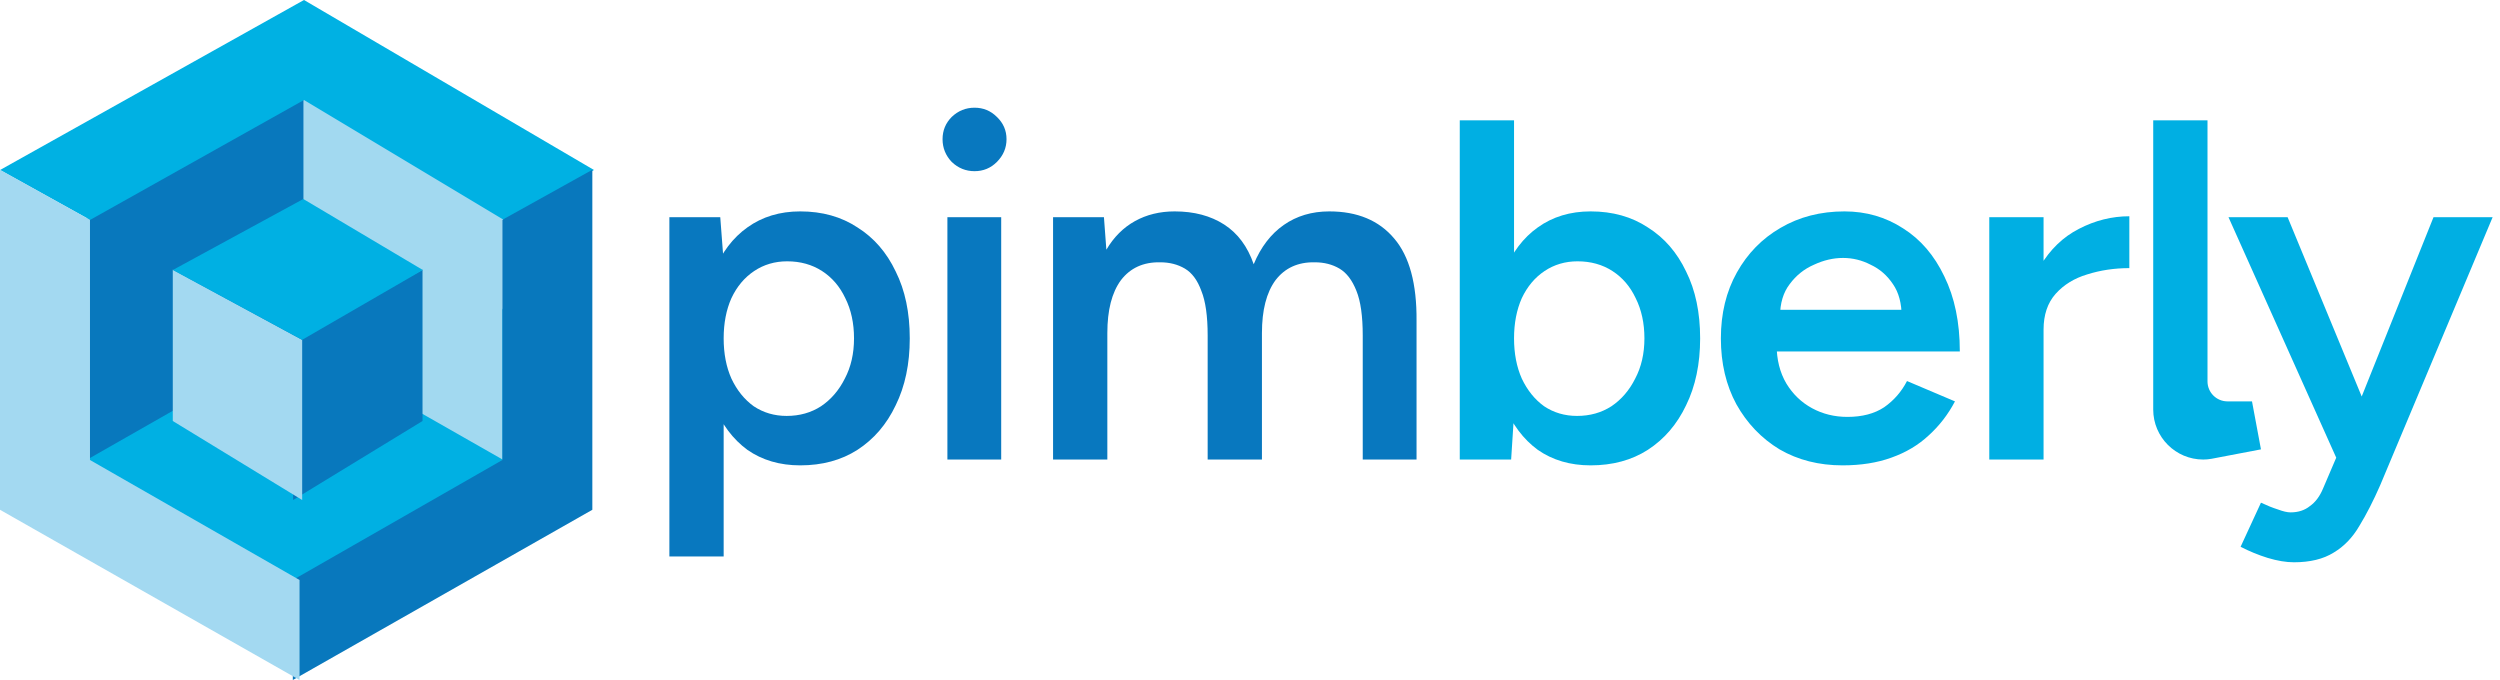
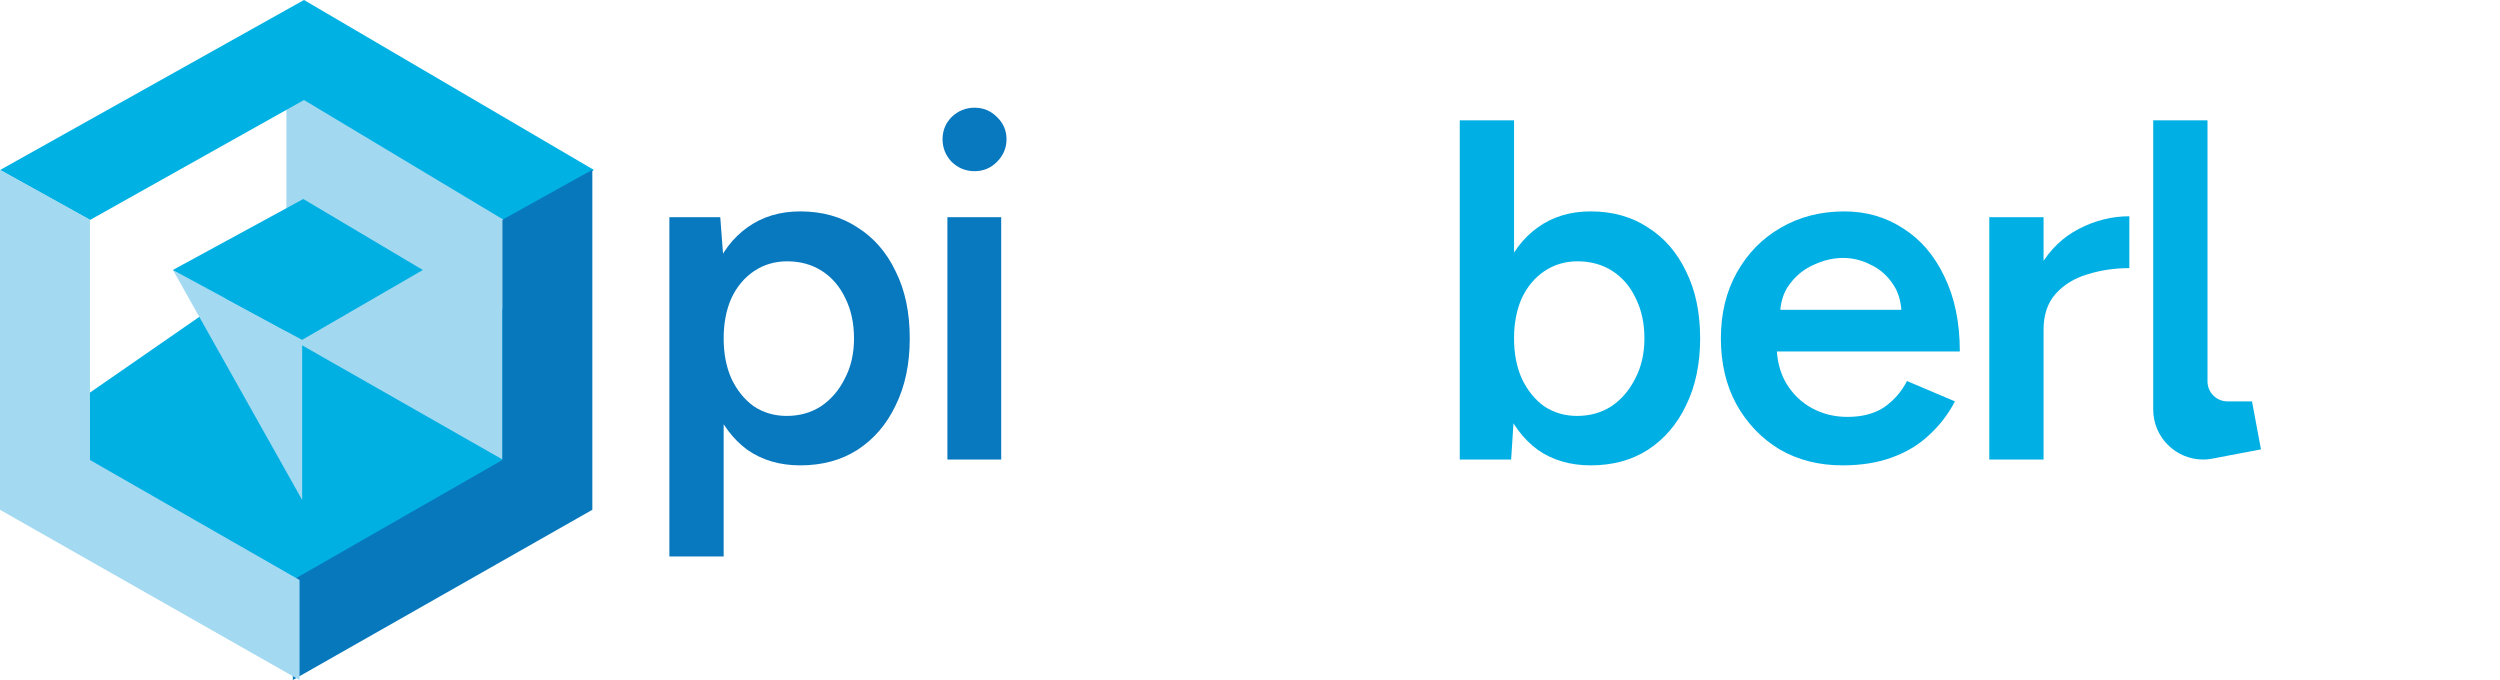
<svg xmlns="http://www.w3.org/2000/svg" width="125" height="34" viewBox="0 0 125 34" fill="none">
  <path d="M2.313 21.143L3.281 24.324L7.542 26.858L15.36 30.363L26.358 26.104L28.137 18.61L24.741 15.051L19.457 13.596L12.664 13.973L2.313 21.143Z" fill="#00B0E3" />
  <path d="M25.129 7.155L14.32 4.39V16.818L25.129 22.977V7.155Z" fill="#A2D9F0" />
-   <path d="M4.363 7.155L15.172 4.39V16.818L4.363 22.977V7.155Z" fill="#0878BD" />
  <path d="M15.199 0L29.699 8.5L25.199 11L15.199 5L4.502 10.997L0 8.502L15.199 0Z" fill="#00B1E3" />
  <path d="M29.617 25.489L14.641 34L14.64 29L25.119 23V10.989L29.617 8.489L29.617 25.489Z" fill="#0878BD" />
  <path d="M5.12878e-05 25.489L14.977 34L14.977 29L4.499 23V10.989L0 8.489L5.12878e-05 25.489Z" fill="#A3D9F1" />
-   <path d="M14.656 25V16.993L21.126 13.484V21.05L14.656 25Z" fill="#0878BD" />
-   <path d="M15.109 25V16.993L8.639 13.484V21.05L15.109 25Z" fill="#A3D9F1" />
+   <path d="M15.109 25V16.993L8.639 13.484L15.109 25Z" fill="#A3D9F1" />
  <path d="M15.165 9.95L8.641 13.5L15.104 16.993L21.141 13.5L15.165 9.95Z" fill="#00B0E3" />
  <path d="M33.469 27.824V10.861H36.013L36.183 13.091V27.824H33.469ZM40.011 23.268C38.994 23.268 38.113 23.01 37.37 22.493C36.643 21.959 36.086 21.216 35.698 20.263C35.31 19.31 35.117 18.195 35.117 16.919C35.117 15.627 35.31 14.512 35.698 13.575C36.086 12.622 36.643 11.887 37.37 11.37C38.113 10.837 38.994 10.57 40.011 10.57C41.11 10.57 42.063 10.837 42.871 11.37C43.695 11.887 44.333 12.622 44.785 13.575C45.254 14.512 45.488 15.627 45.488 16.919C45.488 18.195 45.254 19.31 44.785 20.263C44.333 21.216 43.695 21.959 42.871 22.493C42.063 23.01 41.11 23.268 40.011 23.268ZM39.333 20.796C39.979 20.796 40.553 20.635 41.053 20.312C41.554 19.973 41.95 19.512 42.241 18.93C42.548 18.349 42.701 17.679 42.701 16.919C42.701 16.16 42.556 15.49 42.265 14.908C41.99 14.326 41.603 13.874 41.102 13.551C40.601 13.228 40.02 13.066 39.357 13.066C38.743 13.066 38.194 13.228 37.709 13.551C37.225 13.874 36.845 14.326 36.571 14.908C36.312 15.49 36.183 16.16 36.183 16.919C36.183 17.679 36.312 18.349 36.571 18.93C36.845 19.512 37.217 19.973 37.685 20.312C38.17 20.635 38.719 20.796 39.333 20.796Z" fill="#0878BF" />
  <path d="M47.37 22.977V10.861H50.06V22.977H47.37ZM48.727 8.559C48.291 8.559 47.911 8.406 47.588 8.099C47.281 7.776 47.128 7.396 47.128 6.96C47.128 6.524 47.281 6.152 47.588 5.845C47.911 5.538 48.291 5.385 48.727 5.385C49.163 5.385 49.535 5.538 49.842 5.845C50.165 6.152 50.326 6.524 50.326 6.96C50.326 7.396 50.165 7.776 49.842 8.099C49.535 8.406 49.163 8.559 48.727 8.559Z" fill="#0878BF" />
-   <path d="M52.653 22.977V10.861H55.197L55.318 12.485C55.69 11.855 56.166 11.378 56.748 11.055C57.33 10.732 57.992 10.57 58.735 10.57C59.704 10.57 60.528 10.789 61.207 11.225C61.885 11.661 62.378 12.323 62.685 13.212C63.04 12.356 63.541 11.701 64.187 11.249C64.833 10.797 65.593 10.57 66.465 10.57C67.87 10.57 68.953 11.023 69.712 11.928C70.471 12.816 70.843 14.189 70.827 16.047V22.977H68.137V16.774C68.137 15.805 68.032 15.062 67.822 14.545C67.612 14.011 67.329 13.64 66.974 13.43C66.618 13.22 66.206 13.115 65.738 13.115C64.898 13.099 64.244 13.398 63.775 14.011C63.323 14.625 63.097 15.506 63.097 16.653V22.977H60.383V16.774C60.383 15.805 60.278 15.062 60.068 14.545C59.874 14.011 59.599 13.64 59.244 13.43C58.888 13.22 58.477 13.115 58.008 13.115C57.168 13.099 56.514 13.398 56.045 14.011C55.593 14.625 55.367 15.506 55.367 16.653V22.977H52.653Z" fill="#0878BF" />
  <path d="M72.988 22.977V6.015H75.702V20.724L75.557 22.977H72.988ZM79.531 23.268C78.513 23.268 77.633 23.01 76.89 22.493C76.163 21.959 75.605 21.216 75.218 20.263C74.83 19.31 74.636 18.195 74.636 16.919C74.636 15.627 74.83 14.512 75.218 13.575C75.605 12.622 76.163 11.887 76.89 11.37C77.633 10.837 78.513 10.57 79.531 10.57C80.629 10.57 81.583 10.837 82.39 11.37C83.214 11.887 83.852 12.622 84.305 13.575C84.773 14.512 85.007 15.627 85.007 16.919C85.007 18.195 84.773 19.31 84.305 20.263C83.852 21.216 83.214 21.959 82.39 22.493C81.583 23.01 80.629 23.268 79.531 23.268ZM78.852 20.796C79.499 20.796 80.072 20.635 80.573 20.312C81.074 19.973 81.469 19.512 81.76 18.93C82.067 18.349 82.221 17.678 82.221 16.919C82.221 16.16 82.075 15.49 81.784 14.908C81.51 14.326 81.122 13.874 80.621 13.551C80.121 13.228 79.539 13.066 78.877 13.066C78.263 13.066 77.713 13.228 77.229 13.551C76.744 13.874 76.365 14.326 76.09 14.908C75.832 15.49 75.702 16.16 75.702 16.919C75.702 17.678 75.832 18.349 76.09 18.93C76.365 19.512 76.736 19.973 77.205 20.312C77.689 20.635 78.239 20.796 78.852 20.796Z" fill="#00AFE3" />
  <path d="M92.127 23.268C90.947 23.268 89.897 23.002 88.977 22.468C88.072 21.919 87.353 21.168 86.82 20.215C86.303 19.262 86.044 18.163 86.044 16.919C86.044 15.675 86.311 14.577 86.844 13.624C87.377 12.671 88.104 11.928 89.025 11.394C89.962 10.845 91.028 10.57 92.224 10.57C93.306 10.57 94.283 10.853 95.156 11.419C96.028 11.968 96.715 12.768 97.215 13.818C97.732 14.868 97.991 16.12 97.991 17.573H88.468L88.831 17.234C88.831 17.977 88.993 18.624 89.316 19.173C89.639 19.706 90.067 20.118 90.6 20.409C91.133 20.699 91.723 20.845 92.369 20.845C93.112 20.845 93.726 20.683 94.211 20.36C94.695 20.021 95.075 19.585 95.35 19.052L97.748 20.069C97.409 20.716 96.973 21.281 96.44 21.766C95.923 22.25 95.301 22.622 94.574 22.88C93.863 23.139 93.047 23.268 92.127 23.268ZM89.001 15.829L88.613 15.49H95.446L95.083 15.829C95.083 15.166 94.938 14.625 94.647 14.205C94.356 13.769 93.984 13.446 93.532 13.236C93.096 13.01 92.635 12.897 92.151 12.897C91.666 12.897 91.182 13.01 90.697 13.236C90.212 13.446 89.808 13.769 89.485 14.205C89.162 14.625 89.001 15.166 89.001 15.829Z" fill="#00AFE3" />
  <path d="M101.257 16.532C101.257 15.223 101.507 14.149 102.008 13.309C102.509 12.469 103.155 11.847 103.946 11.443C104.754 11.023 105.594 10.813 106.467 10.813V13.406C105.724 13.406 105.021 13.511 104.358 13.721C103.712 13.915 103.187 14.238 102.783 14.69C102.38 15.142 102.178 15.74 102.178 16.483L101.257 16.532ZM99.464 22.977V10.861H102.178V22.977H99.464Z" fill="#00AFE3" />
  <path d="M110.162 22.977C108.781 22.977 107.661 21.857 107.661 20.476V6.015H110.375V19.069C110.375 19.622 110.822 20.069 111.375 20.069H112.6L113.048 22.468L110.583 22.938C110.445 22.964 110.304 22.977 110.162 22.977Z" fill="#00AFE3" />
-   <path d="M114.696 28.114C114.308 28.114 113.872 28.042 113.387 27.896C112.919 27.751 112.467 27.565 112.03 27.339L113.048 25.134C113.355 25.279 113.638 25.392 113.896 25.473C114.155 25.57 114.365 25.619 114.526 25.619C114.914 25.619 115.237 25.514 115.496 25.303C115.77 25.11 115.988 24.819 116.15 24.431L117.58 21.087L121.675 10.861H124.631L119.009 24.262C118.67 25.037 118.323 25.715 117.967 26.297C117.628 26.879 117.2 27.323 116.683 27.63C116.166 27.953 115.504 28.114 114.696 28.114ZM116.853 22.977L111.425 10.861H114.381L118.597 21.063L119.47 22.977H116.853Z" fill="#00AFE3" />
</svg>